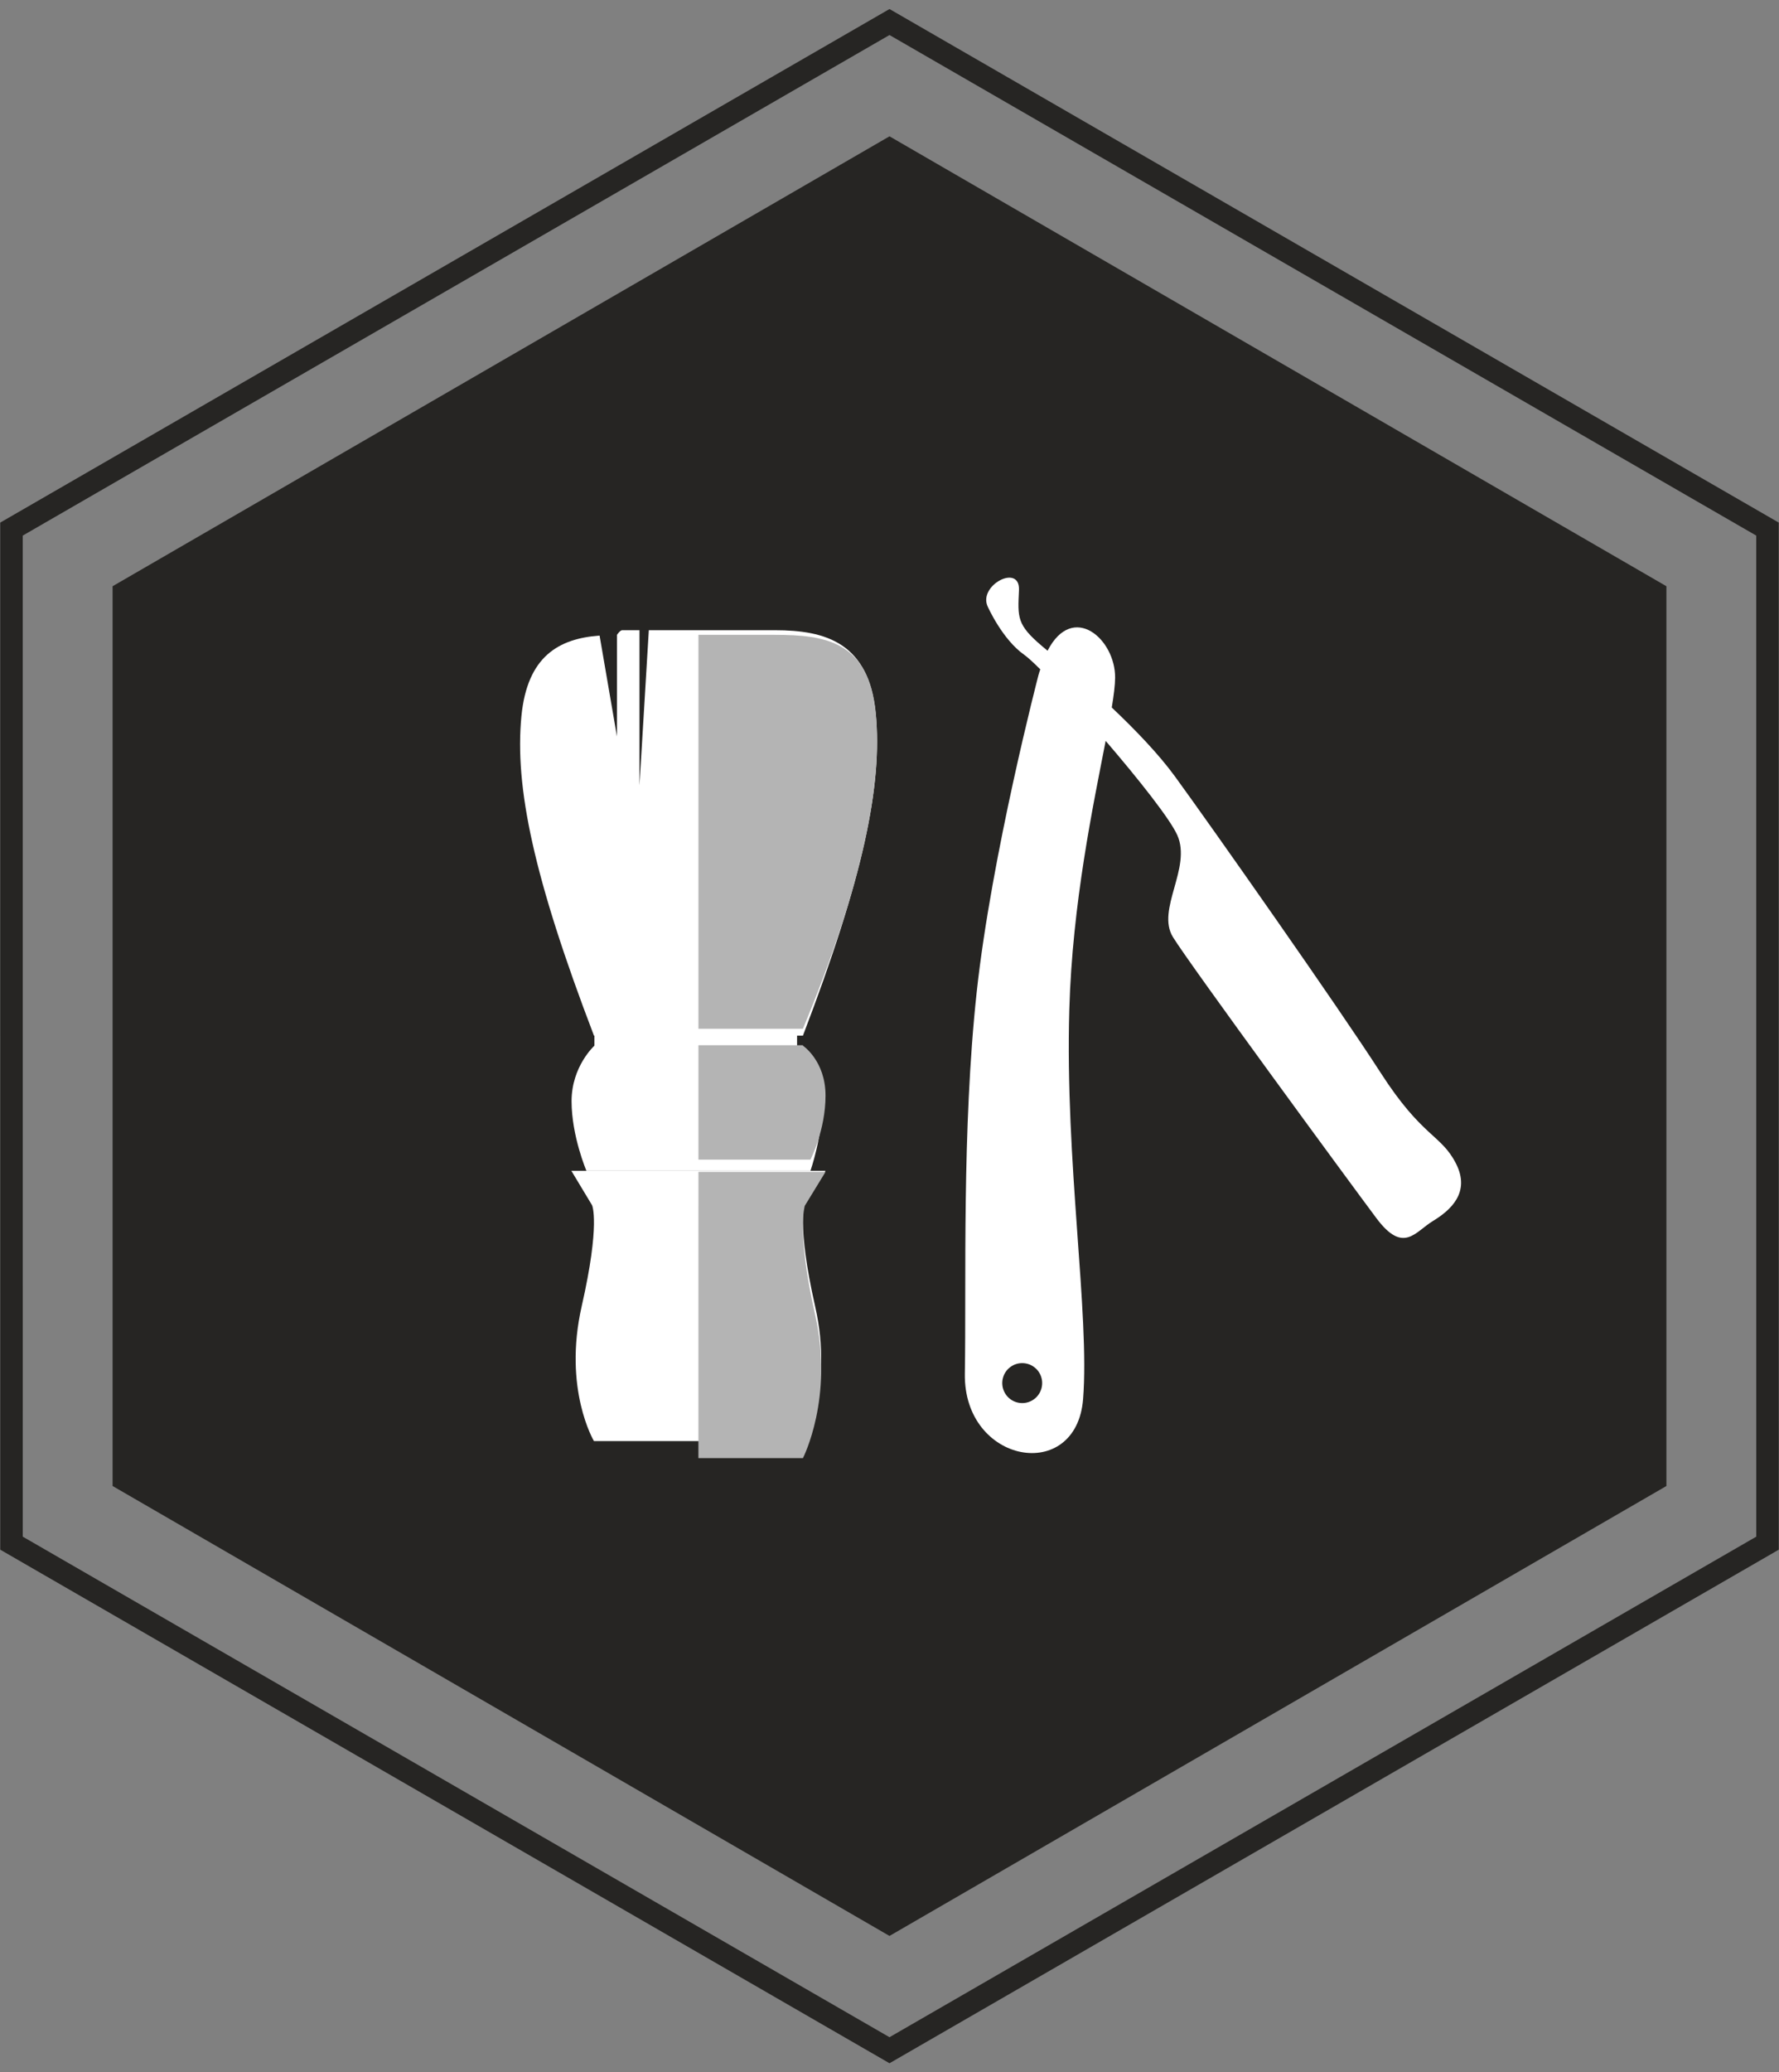
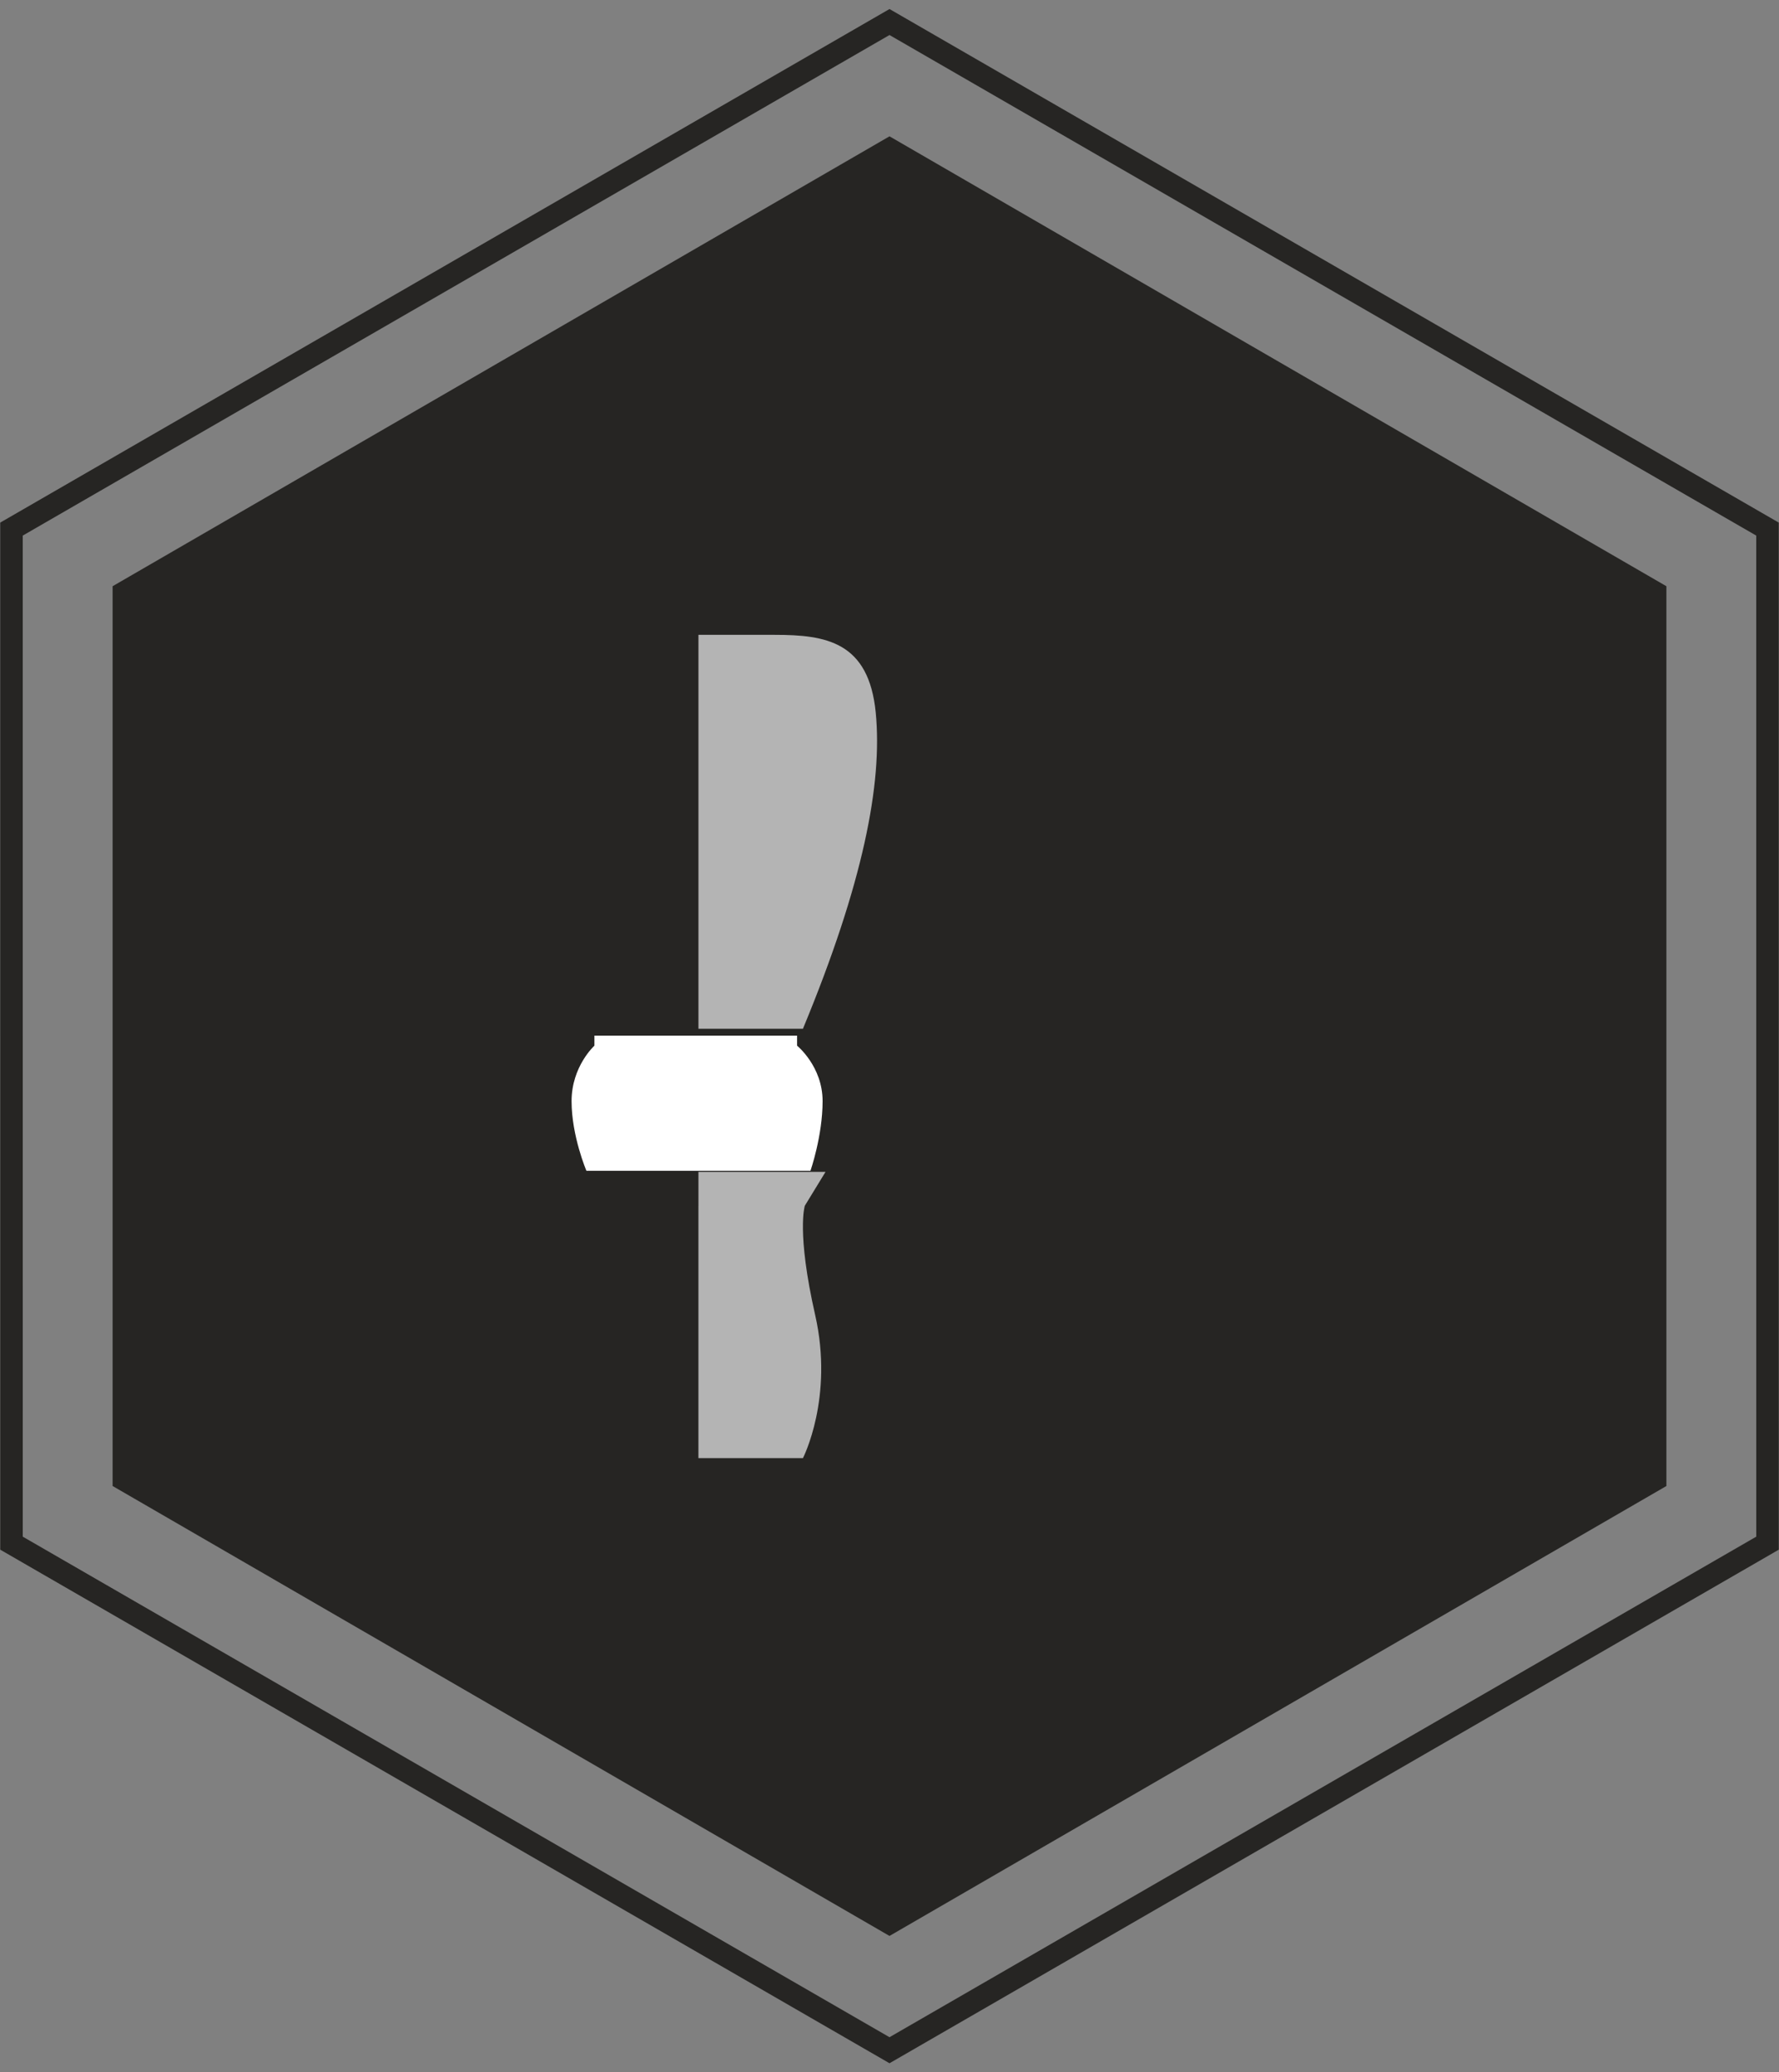
<svg xmlns="http://www.w3.org/2000/svg" xmlns:xlink="http://www.w3.org/1999/xlink" version="1.1" x="0px" y="0px" width="79px" height="92px" viewBox="-0.01 -0.401 79 92" enable-background="new -0.01 -0.401 79 92" xml:space="preserve">
  <rect x="-0.01" y="-0.401" width="79" height="92" fill="#808080" stroke="none" />
  <defs>
</defs>
  <path fill="#262523" d="M1.001,67.82L1,23.377L39.49,1.154l38.489,22.223L77.98,67.82L39.49,90.042L1.001,67.82z M39.49,0L0,22.8  l0.001,45.598l39.489,22.8l39.49-22.8L78.979,22.8L39.49,0z" />
  <polygon fill="#262523" points="73.99,25.625 39.49,5.651 4.99,25.625 4.99,65.571 39.49,85.546 73.99,65.571 " />
  <g>
    <defs>
      <rect id="SVGID_1_" width="78.98" height="91.197" />
    </defs>
    <clipPath id="SVGID_2_">
      <use xlink:href="#SVGID_1_" overflow="visible" />
    </clipPath>
    <path clip-path="url(#SVGID_2_)" fill="#FFFFFF" d="M35.386,46.023v-0.446h-4.381h-4.619v0.446c0,0-1.014,0.917-1.014,2.463   c0,1.547,0.659,3.091,0.659,3.091h4.974h4.975c0,0,0.539-1.544,0.539-3.091C36.52,46.94,35.386,46.023,35.386,46.023" />
-     <path clip-path="url(#SVGID_2_)" fill="#FFFFFF" d="M36.649,51.577h-5.643h-5.644l0.92,1.529c0,0,0.376,0.804-0.46,4.482   c-0.836,3.68,0.543,5.988,0.543,5.988h4.641h4.64c0,0,1.379-2.297,0.543-5.976c-0.836-3.68-0.46-4.685-0.46-4.685L36.649,51.577z" />
-     <path clip-path="url(#SVGID_2_)" fill="#FFFFFF" d="M31.006,45.577h4.64c2.676-7,3.54-11.14,3.233-14.288   c-0.307-3.149-2.202-3.712-4.487-3.712h-3.386h-2.204l-0.415,6.891v-6.891H27.62c-0.095,0-0.233,0.207-0.233,0.209v4.508   l-0.771-4.478c-1.805,0.132-3.212,0.914-3.471,3.575c-0.306,3.149,0.545,7.186,3.221,14.186H31.006z" />
-     <path clip-path="url(#SVGID_2_)" fill="#B4B4B4" d="M35.646,46.023c0,0,1.003,0.669,1.003,2.216c0,1.546-0.669,2.842-0.669,2.842   h-4.974v-5.079h4.64V46.023z" />
    <path clip-path="url(#SVGID_2_)" fill="#B4B4B4" d="M36.189,57.979c0.836,3.679-0.543,6.354-0.543,6.354h-4.641V53.13h4.724   C35.729,53.13,35.354,54.3,36.189,57.979" />
    <polygon clip-path="url(#SVGID_2_)" fill="#B4B4B4" points="36.649,51.625 35.729,53.13 31.006,53.13 31.006,51.625  " />
    <path clip-path="url(#SVGID_2_)" fill="#B4B4B4" d="M35.646,45.271c2.675-6.452,3.539-10.883,3.233-14.032   c-0.307-3.148-2.202-3.456-4.487-3.456h-3.386v17.488H35.646z" />
-     <path clip-path="url(#SVGID_2_)" fill="#FFFFFF" d="M64.642,51.248c-0.663-1.293-1.492-1.145-3.352-4.038   c-1.86-2.891-7.511-10.928-9.125-13.142c-0.727-0.997-1.772-2.081-2.805-3.058c0.089-0.54,0.146-0.99,0.149-1.318   c0.016-1.723-1.878-3.378-3-1.203c-0.094-0.078-0.18-0.151-0.255-0.214c-1.108-0.94-1.072-1.259-1.014-2.471   c0.057-1.212-1.842-0.213-1.384,0.734c0,0,0.646,1.454,1.622,2.135c0.147,0.104,0.398,0.334,0.708,0.642   c-0.026,0.083-0.055,0.153-0.078,0.244c0,0-2.088,8.002-2.747,14.097c-0.66,6.097-0.457,12.911-0.525,16.923   c-0.067,4.009,4.954,4.898,5.251,1.13c0.297-3.77-0.809-10.542-0.612-17.301c0.136-4.715,1.061-9.056,1.614-11.917   c1.464,1.703,2.865,3.474,3.182,4.187c0.645,1.454-0.947,3.3-0.194,4.524c0.752,1.223,7.841,10.883,9.037,12.482   c1.197,1.599,1.717,0.604,2.502,0.126C64.402,53.332,65.305,52.542,64.642,51.248 M46.158,60.57   c0.237,0.427,0.086,0.967-0.341,1.207c-0.428,0.24-0.968,0.086-1.207-0.342c-0.239-0.427-0.087-0.969,0.342-1.208   C45.379,59.989,45.92,60.143,46.158,60.57" />
  </g>
</svg>